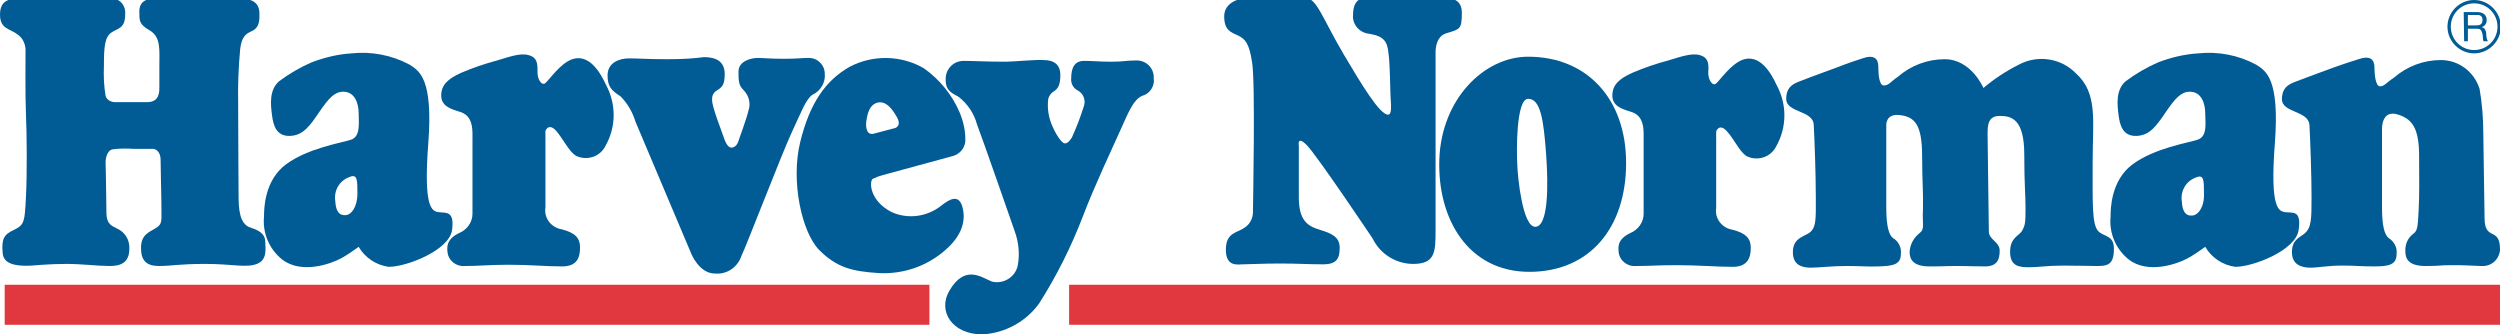
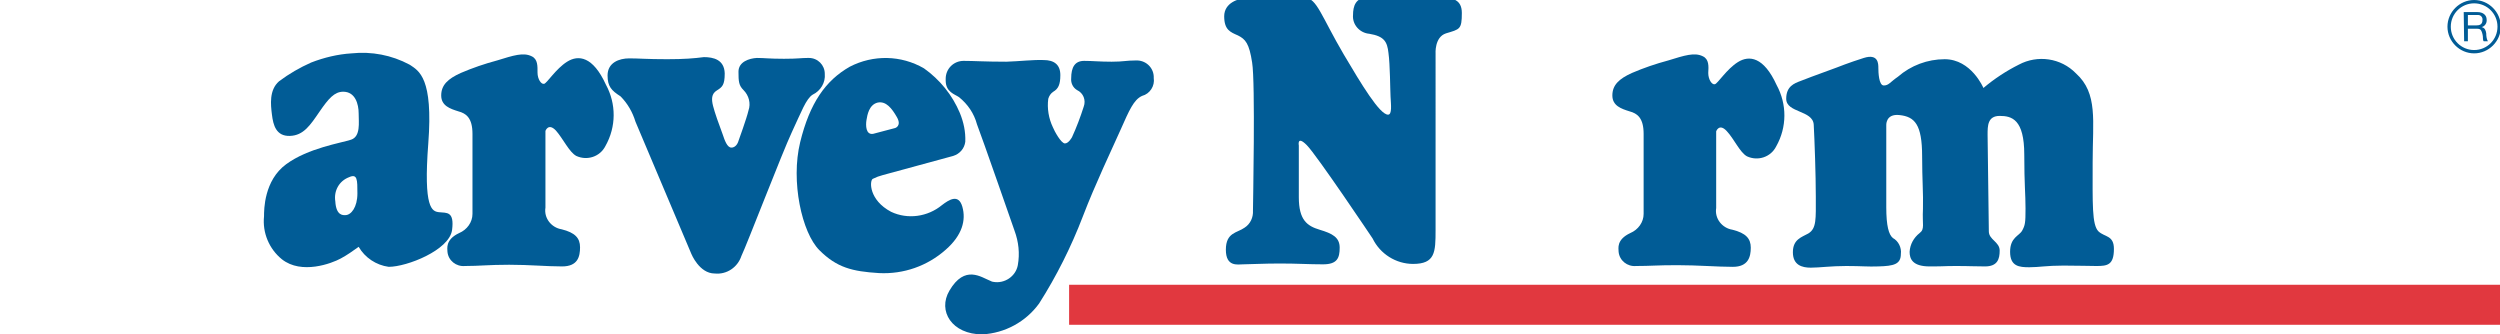
<svg xmlns="http://www.w3.org/2000/svg" id="a" viewBox="0 0 599.626 80.2">
  <defs>
    <style>.b{fill:#015c96;}.c{fill:#e1383f;}</style>
  </defs>
-   <path class="b" d="M15.124,0s-6.4-.2-8.8-.3C3.924-.4.324-.8.024,2.9c-.3,4.1,2.3,3.9,4.1,5.3,1.2.8,1.9,2.1,2,3.6,0,1.4-.1,11.2.1,15.6.2,4.5.3,14.1,0,19.8-.3,5.8-.3,6.7-2.8,7.9-2.7,1.2-3,2.4-2.8,5.4.1,2.1,1.6,3.5,7,3.2,0,0,4.4-.4,8.2-.4s7.7.5,10.4.5,4.8-.7,4.8-4.2c.1-2.1-1.1-4-3-4.8-.9-.6-2.5-.7-2.5-3.9s-.2-12.2-.2-12.2c0,0,.1-2.7,1.8-2.9,1.6-.2,3.3-.2,4.9-.1h4.8s1.7.2,1.7,2.7.2,8.9.2,11.8c0,3,.2,3.6-1.5,4.6s-3.4,1.6-3.4,4.7c0,3,1.3,4.3,4.3,4.3s4.8-.5,11.2-.5,9.7,1,12.3,0,2-3.8,2-5.2-.6-2.6-3.5-3.5c-2.7-.8-2.9-4.5-2.9-7.9,0,0-.1-15.5-.1-22-.1-4.4.1-8.8.5-13.1.4-2.9,1.4-3.5,2.7-4.1,2-.9,1.9-2.7,1.9-4.3s-.7-3.5-4.4-3.5-5.7.2-10.4.2-8.1-.3-10.2-.3-3.8.8-3.8,3.1-.1,3.1,2.5,4.6c2.7,1.6,2.3,4.6,2.3,8.7v4.8c0,1.1.1,3.7-2.9,3.7h-7.9s-1.7-.1-2.1-1.5c-.4-2.4-.5-4.8-.4-7.1,0-4.7.2-7,1.8-8.1s3.3-.9,3.3-4.4c.2-1.9-1.1-3.6-3-3.8h-.7c-1,0-11.2.4-11.2.4" />
  <path class="b" d="M105.324,50.9c-1.7-.2-3.8-.8-2.6-16.5s-2.2-17.4-4.5-18.9c-4.3-2.3-9.1-3.2-13.9-2.7-3.3.2-6.6,1-9.7,2.2-2.7,1.2-5.3,2.7-7.7,4.5-2.4,2.1-2,5.6-1.7,8,.3,2.5,1,5.2,4.3,5.1s4.9-2.6,7.1-5.8,3.6-4.8,5.7-4.8c2.9,0,3.7,3,3.7,5.2s.5,5.5-1.8,6.3c-2.4.8-10.3,2-15.6,5.9s-5.3,10.9-5.3,12.5c-.4,3.9,1.2,7.8,4.3,10.3,4.7,3.7,11.9,1,14.1-.2,1.5-.8,2.9-1.8,4.3-2.8,1.5,2.6,4.2,4.4,7.2,4.8,4.4,0,14.5-4,15.2-8.8.6-4.6-1.3-4.1-3.1-4.3M82.824,51.6c-.5,0-2.2.2-2.4-3.3-.4-2.5.9-4.9,3.3-5.8,2-.9,2,.6,2,3.9s-1.5,5.2-2.9,5.2" />
-   <path class="b" d="M548.224,50.9c-1.7-.2-3.8-.8-2.6-16.5s-2.2-17.4-4.5-18.9c-4.3-2.3-9.1-3.2-13.9-2.7-3.3.2-6.6,1-9.7,2.2-2.7,1.2-5.3,2.7-7.7,4.5-2.4,2.1-2,5.6-1.7,8,.3,2.5,1,5.2,4.3,5.1s4.9-2.6,7.1-5.8,3.6-4.8,5.7-4.8c2.9,0,3.7,3,3.7,5.2s.6,5.5-1.8,6.3c-2.4.8-10.3,2-15.6,5.9s-5.3,10.9-5.3,12.5c-.4,3.9,1.2,7.8,4.3,10.3,4.7,3.7,11.9,1,14.1-.2,1.5-.8,2.9-1.8,4.3-2.8,1.5,2.6,4.2,4.4,7.2,4.8,4.4,0,14.5-4,15.2-8.8s-1.3-4.1-3.1-4.3M525.724,51.7c-.5,0-2.2.2-2.4-3.3-.4-2.5.9-4.9,3.3-5.8,2-.9,2,.6,2,3.9.1,3.3-1.5,5.2-2.9,5.2" />
  <path class="b" d="M127.524,13.5c-2-1-4.4-.2-8.3,1-3,.8-5.9,1.8-8.7,3-3.1,1.4-4.7,2.9-4.7,5.4s2.2,3.2,4.1,3.8c1.9.5,3.4,1.6,3.4,5.4v19.2c0,2-1.3,3.8-3.2,4.6-3.4,1.6-2.8,3.8-2.8,4.5.2,2.1,2.1,3.6,4.2,3.4h0c3.5,0,5.6-.3,10.6-.3s8.9.4,12.7.4,4.3-2.4,4.3-4.6-1.2-3.5-4.4-4.3c-2.5-.4-4.3-2.7-3.9-5.2v-18.4s.7-2,2.5-.1c1.7,1.9,3.2,5.2,4.9,6.1,2.6,1.2,5.7.2,7-2.4,2.6-4.6,2.6-10.1.1-14.7-3.1-6.8-6.6-7.2-9.3-5.5s-4.8,5.1-5.5,5.3c-.7.2-1.6-1.1-1.6-2.7,0-1.5.1-3.2-1.4-3.9" />
  <path class="b" d="M408.424,13.5c-2-1-4.4-.2-8.3,1-3,.8-5.9,1.8-8.7,3-3.1,1.4-4.7,2.9-4.7,5.4s2.2,3.2,4.1,3.8c1.9.5,3.4,1.6,3.4,5.4v19.2c0,2-1.3,3.8-3.2,4.6-3.4,1.6-2.8,3.7-2.8,4.5.2,2.1,2.1,3.6,4.2,3.4h0c3.5,0,4.9-.2,9.9-.2,4.9,0,9.6.4,13.3.4s4.3-2.4,4.3-4.6-1.2-3.5-4.4-4.3c-2.5-.4-4.3-2.7-3.9-5.2v-18.4s.7-2,2.5-.1,3.2,5.2,4.9,6.1c2.6,1.2,5.7.2,7-2.4,2.6-4.6,2.6-10.1.1-14.7-3.1-6.8-6.6-7.2-9.3-5.5-2.7,1.7-4.8,5.1-5.5,5.3-.7.2-1.6-1.1-1.6-2.7.1-1.6.2-3.3-1.3-4" />
  <path class="b" d="M160.024,14.2c-5,0-6.7-.2-9.1-.2s-5.2,1-5.2,4.1c0,2.6.9,3.6,3.1,5,1.7,1.7,2.9,3.8,3.6,6.1.8,1.9,13.4,31.7,13.4,31.7,0,0,1.9,4.7,5.6,4.7,2.9.3,5.5-1.5,6.4-4.2,1.3-2.7,9.8-24.8,12.1-29.7,2.3-4.9,3.4-8,5-9,1.9-.9,3.1-2.9,2.9-5,0-2.1-1.7-3.8-3.8-3.8h-.3c-1.7,0-2.2.2-5.7.2s-4.7-.2-6.5-.2c-1.8.1-4.4.9-4.4,3.3s.1,3.3,1.2,4.4c1.3,1.3,1.8,3.2,1.2,4.9-.4,1.8-2.4,7.3-2.4,7.3,0,0-.4,1.6-1.7,1.6-1,0-1.6-1.7-2.1-3.2-.9-2.4-1.9-5.2-2.3-6.8-.4-1.6-.4-2.9.9-3.7s1.9-1.3,1.9-4.1c-.1-3.3-2.7-3.9-5-3.9-2.3.3-4.7.5-8.8.5" />
  <path class="b" d="M209.324,42.9c.8-.4,1.6-.7,2.4-.9l16.9-4.6c1.6-.5,2.7-1.8,2.9-3.4.1-2.4-.4-4.7-1.3-6.9-1.8-4.3-4.8-8-8.6-10.7-5.5-3.2-12.2-3.3-17.8-.4-5.8,3.3-9.6,8.7-11.9,18.1-2.3,9.4.4,21.7,4.6,25.9,4.2,4.2,7.9,5.1,14.3,5.5,5.9.3,11.6-1.7,16-5.6,4-3.5,4.9-7.1,4-10.3s-3.2-1.7-4.9-.4c-3.4,2.8-8.2,3.5-12.2,1.6-5.3-2.8-5.2-7.4-4.4-7.9M207.824,28.8c.2-1.2.6-3.7,2.7-4.2,2-.4,3.4,1.4,4.6,3.5,1.2,2.1-.4,2.6-.4,2.6l-5.3,1.4c-1.8.3-1.8-2.1-1.6-3.3" />
  <path class="b" d="M241.324,14.8c-5.1,0-7.7-.2-10.2-.2-2.4,0-4.3,1.9-4.3,4.3v.4c0,2.8,2.2,3.3,3.2,4,2.1,1.7,3.6,3.9,4.3,6.5,1.1,2.8,9,25.5,9,25.5,1,2.7,1.3,5.5.8,8.3-.5,2.7-3.2,4.5-5.9,4-.2,0-.4-.1-.6-.2-2.3-.9-6.2-4-9.9,2.3-2.9,4.9.6,10.5,7.9,10.5,5.4-.3,10.4-3,13.6-7.4,4.2-6.6,7.7-13.6,10.5-20.9,2.9-7.6,7.1-16.4,9.1-20.9s3.1-7.1,5.1-8c1.9-.5,3.1-2.4,2.8-4.3.1-2.2-1.6-4.1-3.9-4.2h-.4c-2.4,0-2.9.3-5.8.3s-4.5-.2-6.6-.2c-2.2,0-3.1,1.5-3.1,4.2-.1,1.1.4,2.2,1.4,2.8,1.5.7,2.2,2.4,1.6,4h0c-.8,2.5-1.7,4.9-2.8,7.3,0,0-.8,1.5-1.7,1.5s-2.5-2.9-2.9-3.9c-1-2.1-1.4-4.5-1.1-6.8.2-.7.6-1.3,1.2-1.7,1.2-.7,1.7-1.7,1.7-4,0-2.5-1.5-3.6-4-3.6-2.5-.1-5.8.3-9,.4" />
-   <rect class="c" x="1.124" y="68.3" width="221.8" height="9.6" />
  <rect class="c" x="256.424" y="68.3" width="343.5" height="9.6" />
  <path class="b" d="M305.624,0c-4.8,0-5.4-.4-6.9-.4s-5.1,1-5.1,4.3,1.5,3.8,3.3,4.6c1.8.9,2.7,1.9,3.4,6.5.8,4.8.2,34.3.2,35.5.1,1.6-.6,3.2-2,4.1-1.8,1.3-4.5,1.1-4.5,5.3s2.9,3.5,4.1,3.5c1.3,0,5.1-.2,8.8-.2,4.3,0,7,.2,10.4.2s4-1.5,4-4-1.8-3.4-4.8-4.3-5-2.3-5-7.8v-12.4s-.5-2.5,1.9-.1,15.8,22.4,15.8,22.4c1.8,3.7,5.6,6.1,9.7,6.1,5.3,0,5.4-2.8,5.4-8.1V12.9s-.3-4,2.5-4.9c3.3-1,3.8-.9,3.8-4.9,0-3.3-2.4-3.6-4.5-3.6s-4.3.3-8.3.3-6.9-.4-9.8-.4-3.5,2.1-3.5,4.2c-.2,2.3,1.6,4.3,3.9,4.5,3.6.6,4.3,1.9,4.6,4.6.4,2.9.4,8.7.5,10.5.1,1.9.4,4.3-.6,4.3-2,0-6.4-7.3-10.6-14.4-5.4-9.2-6.5-13.6-9.3-13.6-3.1.3-4.4.5-7.4.5" />
-   <path class="b" d="M366.524,13.6c-10.6,0-20.8,10.2-21.3,24.6s7,27,21.6,27c14.5,0,23.2-10.6,23.2-26.1,0-15.4-9.4-25.5-23.5-25.5M368.224,54.4c-3,0-4.2-11.7-4.3-14.9-.2-3.2-.3-15.8,2.6-15.8,3,0,3.7,5.1,4.3,13.1.6,8,.5,17.6-2.6,17.6" />
  <path class="b" d="M440.524,16.2c-6.1,2.2-7,2.6-8.6,3.2s-3.5,1.3-3.5,4.3c0,3.4,6.4,2.7,6.6,6.2.2,3.7.5,12,.5,17.3s.2,7.6-1.8,8.8c-1.6.9-3.7,1.4-3.7,4.5s2.2,3.7,4.3,3.7,4.8-.4,8.5-.4,5.2.2,7.7.1c3.7-.1,5.4-.5,5.4-3,.2-1.5-.6-3.1-1.9-3.8-1-.8-1.6-2.9-1.6-7.4v-19.5s-.3-3,3.2-2.6c3.6.4,5.4,2.2,5.4,9.9,0,5.6.3,8.8.2,12.6-.2,3.8.5,4.8-.8,5.8-1.4,1.1-2.3,2.7-2.4,4.5,0,1.6.6,3.5,4.8,3.5s2.9-.1,6.4-.1,3.8.1,6.9.1c3,0,3.5-1.8,3.5-3.8,0-2.1-2.6-2.6-2.6-4.6,0-2.1-.3-21.1-.3-23.2s0-4.5,2.9-4.5,5.9.8,5.9,9.3c0,7.1.3,9.4.3,12.9s-.1,4-.8,5.3-2.9,1.6-2.9,5.1,2.2,3.7,4.6,3.7,4.1-.4,8.2-.4c4.2,0,5.6.1,7.9.1,2.6,0,4.2-.2,4.2-4.1,0-3.3-2.2-2.8-3.7-4.2-1.6-1.6-1.4-6.6-1.4-16.6s1.3-16.5-4-21.3c-3.6-3.7-9.2-4.5-13.7-2.1-3,1.5-5.9,3.4-8.5,5.6,0,0-2.9-6.9-9.3-6.9-4.1,0-8.1,1.5-11.2,4.2-1.9,1.3-2.2,2.1-3.4,2.1s-1.3-3.2-1.3-4.2,0-3.5-3.5-2.4-6.5,2.3-6.5,2.3" />
-   <path class="b" d="M595.624,32.2c0,2.1.3,18,.3,20.1,0,5.7,3.8,1.9,3.7,7.7-.2,2.3-2.2,4-4.5,3.8h-.1c-3-.1-3.4-.2-6.9-.2s-2.2.2-6.4.2-4.8-1.9-4.8-3.5c-.1-1.7.6-3.3,2-4.3,1-.7,1-2.1,1.2-5.9s.1-7,.1-12.6c0-6.7-1.6-8.9-5-10-4.2-1.4-3.9,3.7-3.9,3.7v18.5c0,4.5.6,6.6,1.6,7.4,1.3.8,2.1,2.3,1.9,3.8,0,2.6-1.8,3-5.4,3-3.7,0-3.9-.2-7.6-.2s-5.6.5-7.7.5-4.4-.7-4.4-3.7,1.8-3.5,2.9-4.4c1.8-1.4,1.8-3.5,1.8-8.8s-.3-13.6-.5-17.3c-.2-3.5-6.6-2.9-6.6-6.2,0-3,1.9-3.7,3.5-4.3s2.6-1,8.6-3.2c0,0,3-1.1,6.6-2.2,3.5-1.1,3.5,1.4,3.5,2.4s.2,4.2,1.3,4.2,1.4-.8,3.4-2.1c3.1-2.7,7.1-4.2,11.2-4.2,4.3,0,8,2.8,9.3,6.9.6,3.4.9,7.1.9,10.9" />
  <path class="b" d="M590.924,2.9h3.3c1.3,0,2.2.7,2.2,1.8.1.8-.4,1.6-1.2,1.8h0c.8.2,1,.8,1.1,1.5,0,.7.1,1.4.4,1.9h-1c-.3-.3-.1-1-.3-1.7s-.3-1.3-1.2-1.3h-2.3v3h-.9l-.1-7ZM593.824,6.1c.9,0,1.6-.2,1.6-1.3.1-.6-.4-1.2-1-1.2h-2.5v2.5h1.9Z" />
  <path class="b" d="M587.024,6.4c0-3.5,2.9-6.4,6.4-6.4s6.4,2.9,6.4,6.4-2.9,6.4-6.4,6.4h0c-3.5,0-6.4-2.9-6.4-6.4M587.824,6.4c0,3.1,2.5,5.6,5.6,5.6s5.6-2.5,5.6-5.6-2.5-5.6-5.6-5.6-5.6,2.5-5.6,5.6" />
</svg>